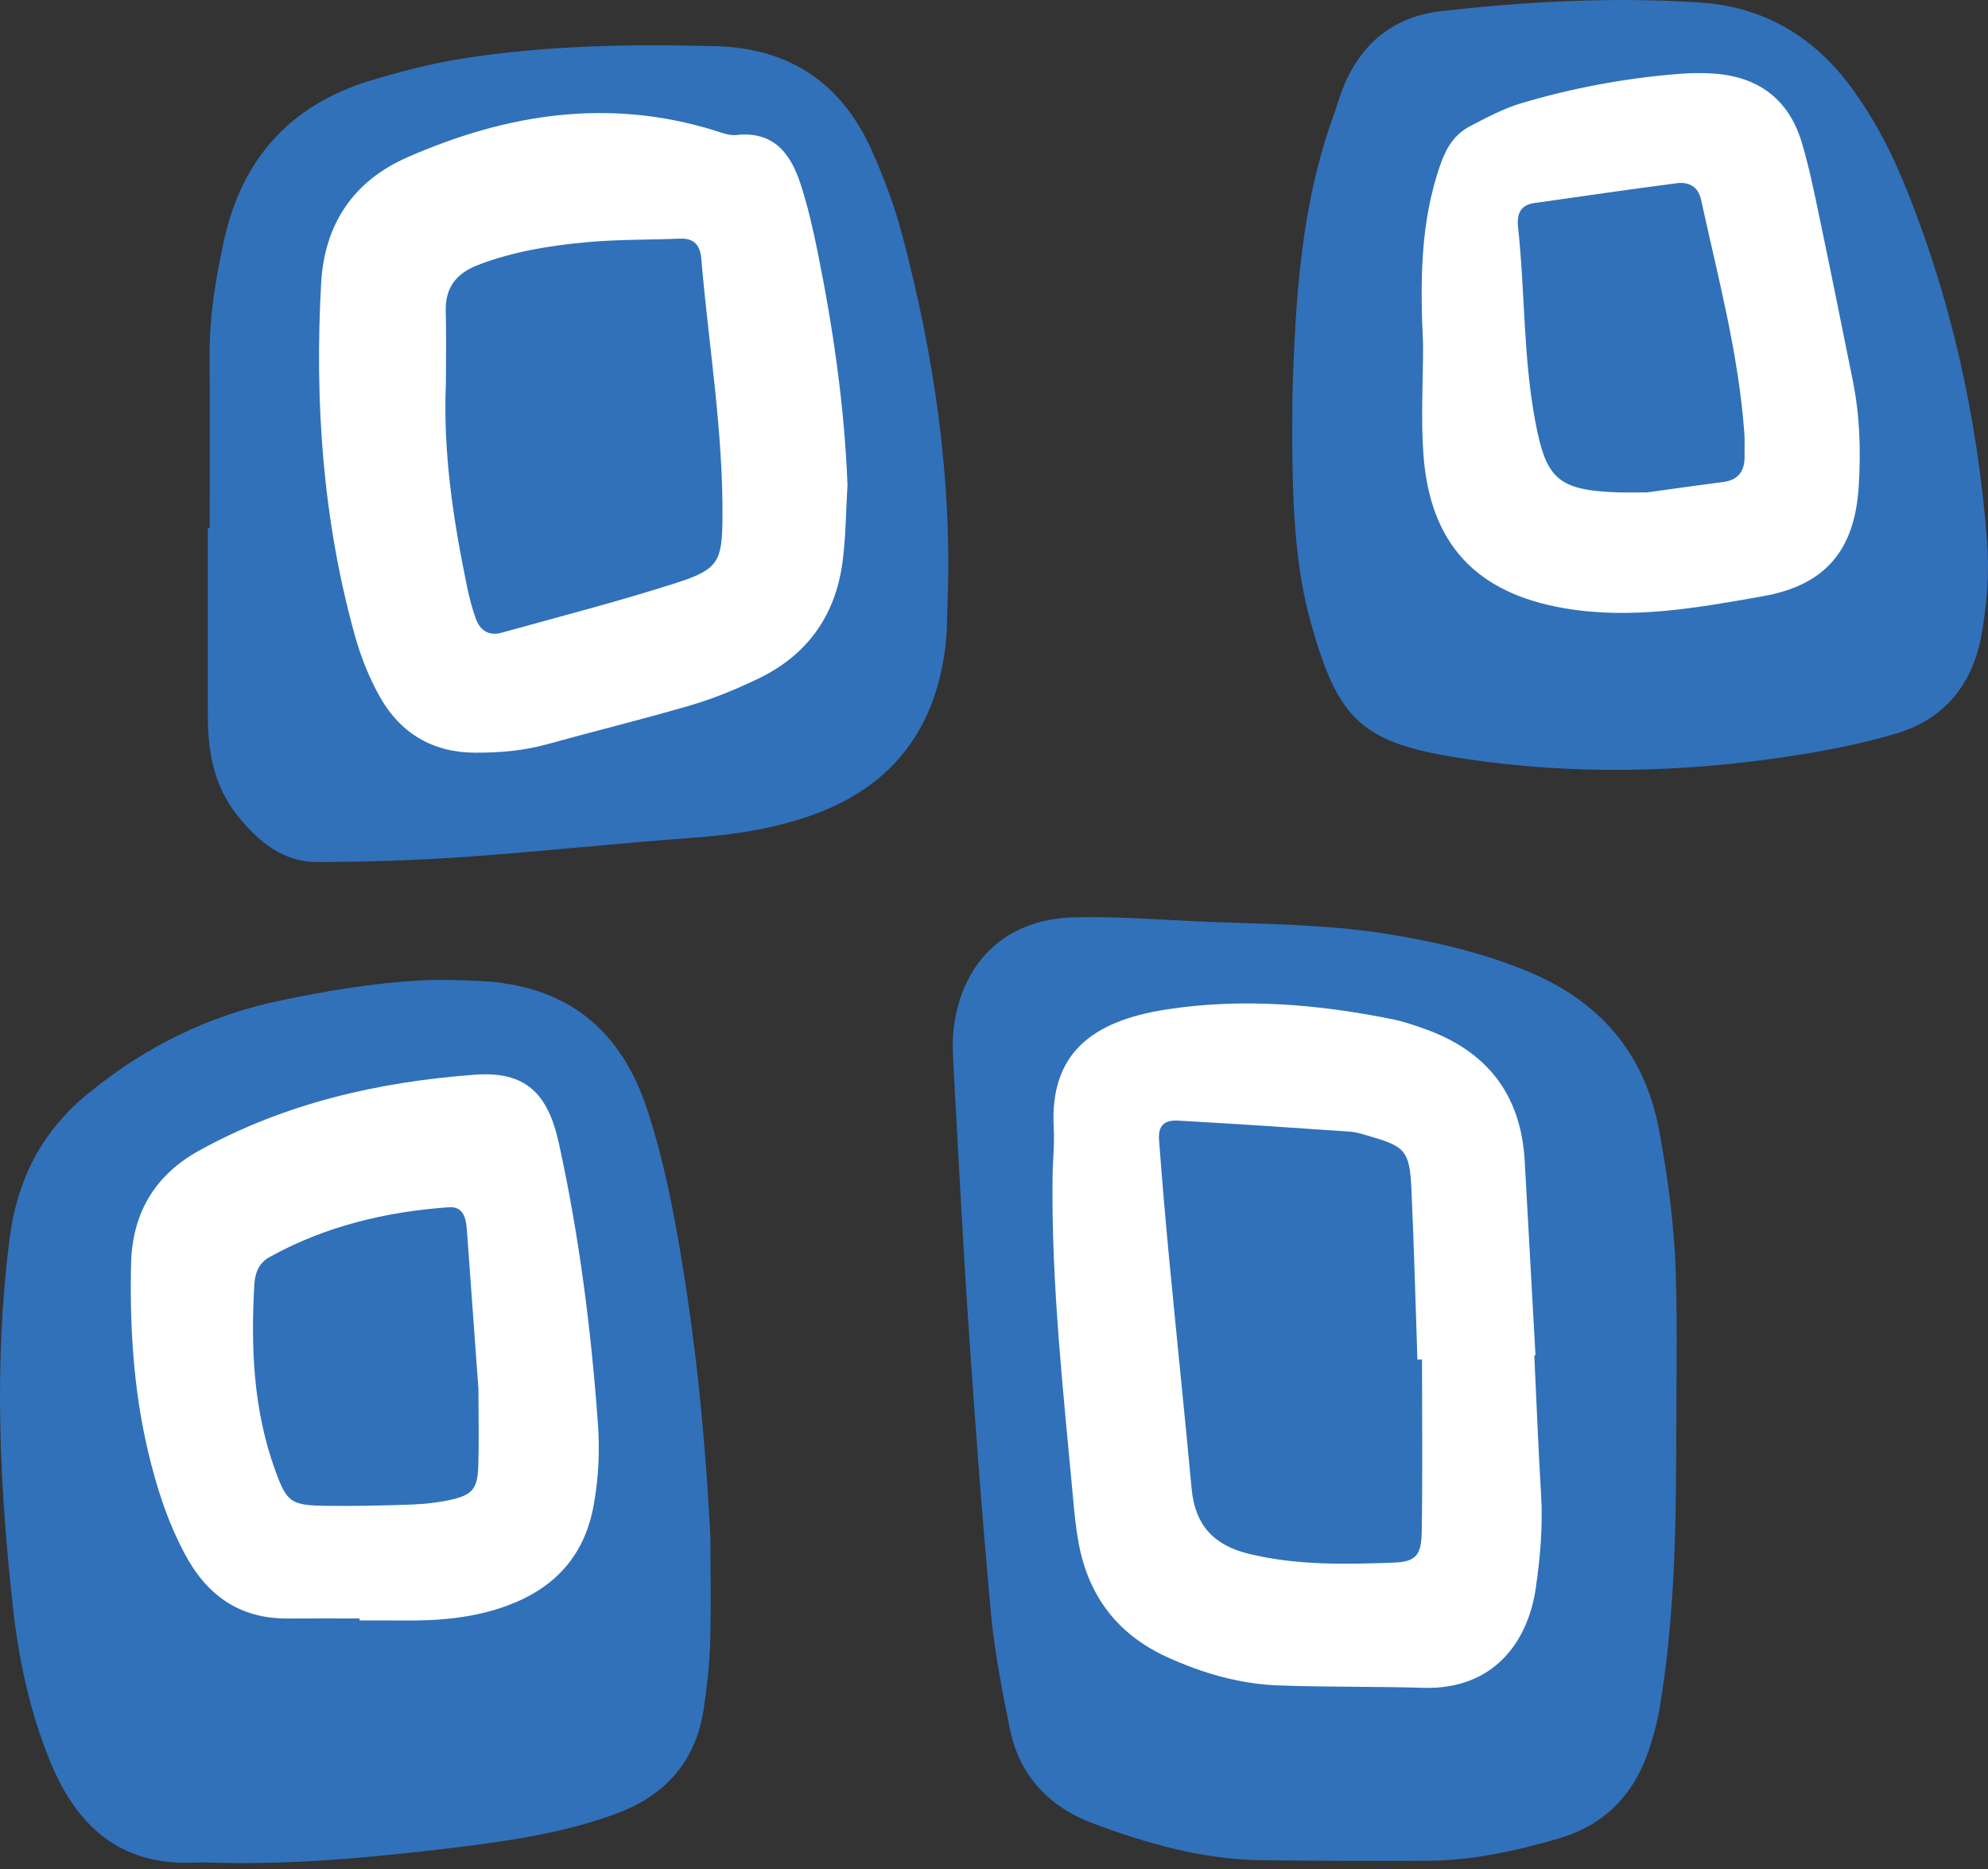
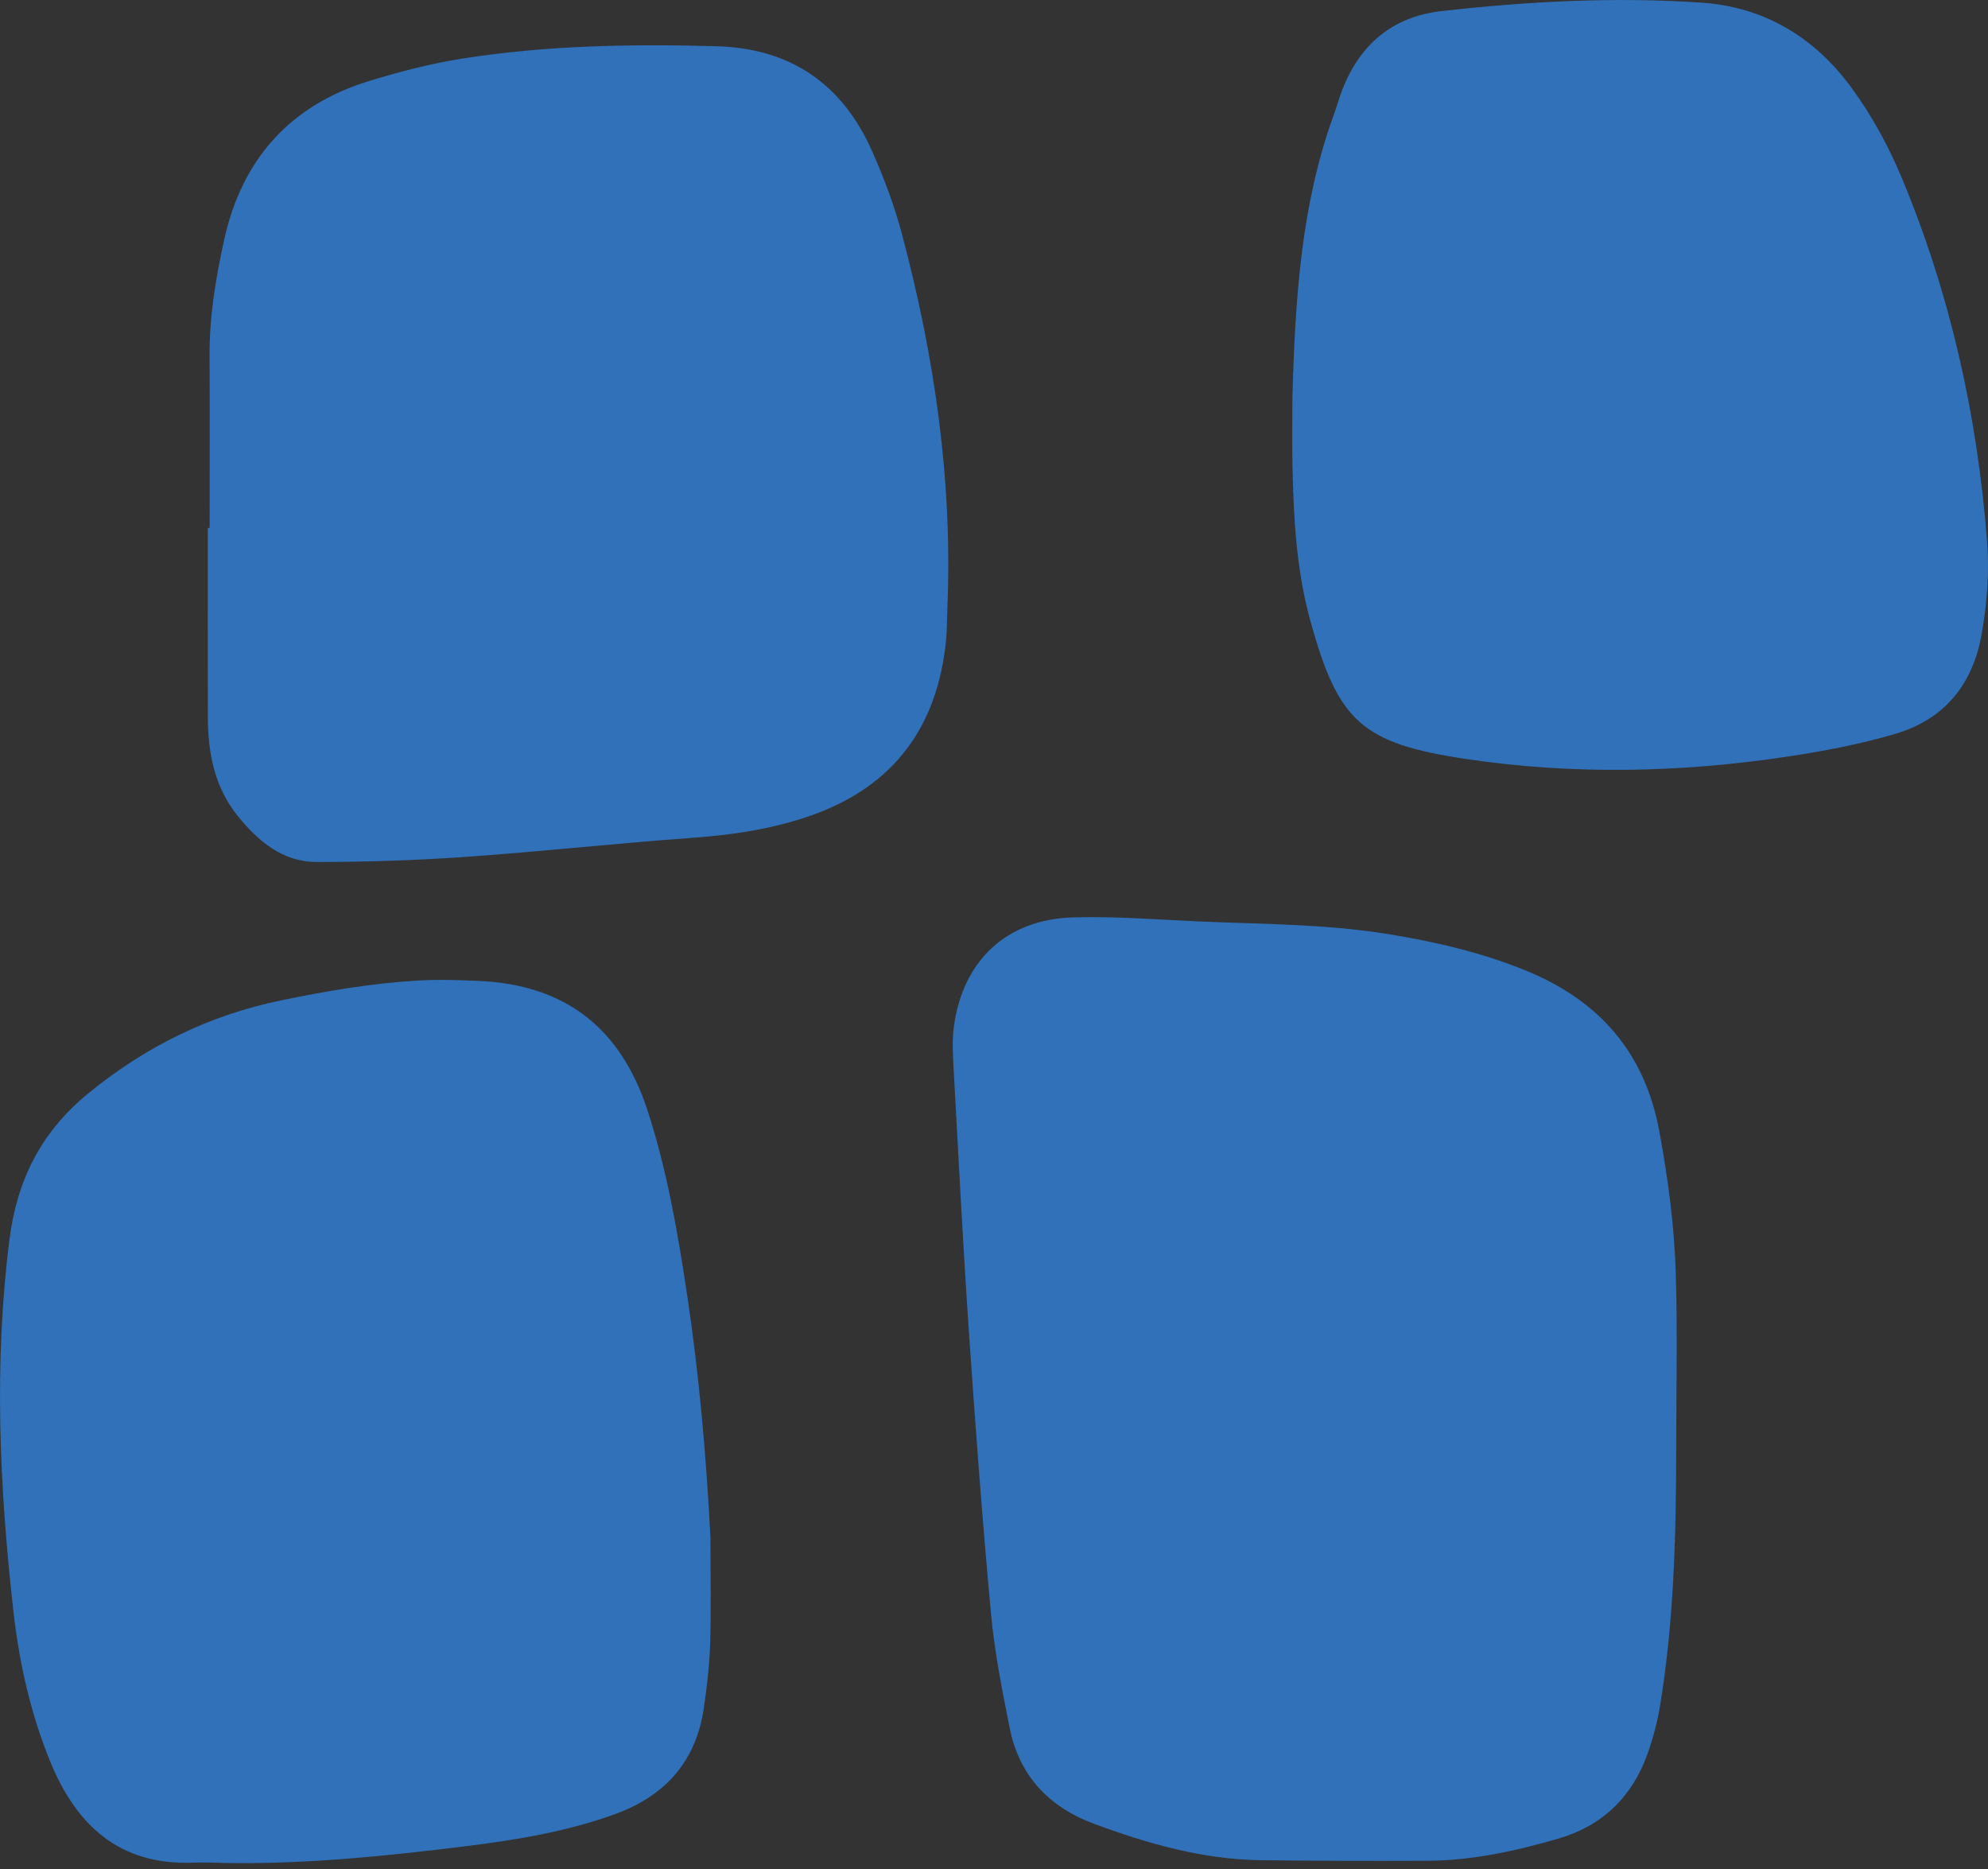
<svg xmlns="http://www.w3.org/2000/svg" width="50" height="47" viewBox="0 0 50 47" fill="none">
  <rect x="0" y="0" width="50" height="47" fill="#333333" stroke="none" />
  <path d="M42.158 36.504C42.154 38.642 42.099 40.784 41.751 42.901C41.683 43.311 41.574 43.72 41.434 44.111C41.048 45.189 40.302 45.913 39.197 46.235C38.123 46.547 37.032 46.787 35.906 46.793C34.509 46.799 33.113 46.796 31.717 46.779C30.254 46.76 28.868 46.366 27.511 45.861C26.382 45.441 25.636 44.656 25.396 43.461C25.204 42.504 25.013 41.542 24.924 40.572C24.705 38.21 24.53 35.843 24.368 33.475C24.219 31.294 24.108 29.109 23.987 26.926C23.967 26.555 23.942 26.178 23.991 25.814C24.216 24.154 25.317 23.119 26.987 23.07C28.008 23.039 29.034 23.12 30.056 23.167C31.682 23.241 33.313 23.229 34.928 23.492C36.128 23.687 37.304 23.963 38.424 24.427C40.226 25.174 41.366 26.472 41.731 28.436C41.952 29.63 42.112 30.829 42.148 32.037C42.192 33.525 42.158 35.014 42.158 36.504Z" fill="#3071BA" />
  <path d="M17.868 38.655C17.868 39.539 17.887 40.425 17.862 41.308C17.845 41.864 17.781 42.421 17.699 42.972C17.502 44.294 16.73 45.157 15.492 45.611C14.262 46.063 12.97 46.271 11.68 46.431C9.741 46.671 7.795 46.87 5.836 46.851C5.51 46.848 5.184 46.827 4.859 46.84C3.004 46.914 1.916 45.898 1.261 44.294C0.766 43.081 0.481 41.802 0.336 40.508C-0.013 37.405 -0.158 34.296 0.237 31.178C0.428 29.671 1.032 28.464 2.231 27.486C3.674 26.309 5.266 25.528 7.081 25.154C8.222 24.918 9.368 24.723 10.53 24.657C11.04 24.627 11.554 24.646 12.065 24.669C14.222 24.77 15.608 25.854 16.282 27.912C16.776 29.424 17.043 30.98 17.279 32.543C17.584 34.568 17.762 36.608 17.868 38.655Z" fill="#3071BA" />
  <path d="M5.273 13.277C5.273 11.833 5.279 10.39 5.271 8.947C5.265 7.962 5.425 6.998 5.635 6.043C6.082 4.005 7.295 2.642 9.3 2.032C10.055 1.802 10.825 1.601 11.604 1.477C13.726 1.14 15.866 1.104 18.011 1.162C19.887 1.213 21.185 2.113 21.935 3.803C22.235 4.48 22.499 5.183 22.689 5.9C23.505 8.974 23.961 12.096 23.827 15.287C23.816 15.566 23.82 15.847 23.792 16.124C23.572 18.273 22.488 19.762 20.428 20.497C19.457 20.844 18.451 20.993 17.423 21.068C15.521 21.205 13.624 21.414 11.722 21.547C10.471 21.635 9.214 21.677 7.96 21.676C7.103 21.676 6.489 21.149 5.977 20.516C5.392 19.791 5.229 18.929 5.227 18.025C5.223 16.443 5.226 14.859 5.226 13.277C5.241 13.277 5.257 13.277 5.273 13.277Z" fill="#3071BA" />
  <path d="M32.505 9.988C32.577 7.458 32.731 5.139 33.536 2.916C33.615 2.697 33.677 2.473 33.761 2.256C34.203 1.112 35.032 0.418 36.248 0.28C38.425 0.034 40.615 -0.083 42.8 0.067C44.358 0.174 45.629 0.925 46.566 2.205C47.092 2.924 47.512 3.701 47.851 4.52C49.056 7.426 49.731 10.459 49.975 13.589C50.038 14.381 49.978 15.171 49.839 15.954C49.614 17.219 48.9 18.088 47.678 18.451C46.79 18.715 45.869 18.889 44.951 19.027C42.264 19.431 39.561 19.487 36.876 19.087C34.25 18.695 33.657 18.145 32.959 15.62C32.608 14.354 32.535 13.052 32.508 11.746C32.493 11.095 32.505 10.443 32.505 9.988Z" fill="#3071BA" />
-   <path d="M38.589 34.083C38.644 35.246 38.689 36.409 38.759 37.571C38.808 38.368 38.74 39.156 38.626 39.939C38.432 41.271 37.582 42.497 35.794 42.444C34.585 42.408 33.373 42.428 32.163 42.384C31.176 42.348 30.234 42.075 29.339 41.664C28.106 41.098 27.373 40.132 27.128 38.801C27.06 38.435 27.023 38.063 26.99 37.692C26.744 35.003 26.441 32.318 26.473 29.611C26.478 29.192 26.525 28.772 26.502 28.355C26.402 26.499 27.457 25.679 29.324 25.387C31.207 25.093 33.135 25.248 35.021 25.631C35.294 25.686 35.561 25.777 35.824 25.871C37.394 26.426 38.256 27.521 38.348 29.2C38.437 30.828 38.529 32.454 38.619 34.082C38.61 34.082 38.599 34.083 38.589 34.083ZM35.765 34.188C35.727 34.188 35.688 34.189 35.649 34.189C35.6 32.747 35.564 31.303 35.496 29.862C35.453 28.957 35.331 28.829 34.501 28.589C34.322 28.537 34.141 28.472 33.959 28.458C32.52 28.358 31.079 28.261 29.639 28.181C29.265 28.16 29.124 28.315 29.152 28.683C29.229 29.704 29.317 30.724 29.414 31.743C29.596 33.643 29.794 35.541 29.971 37.441C30.056 38.348 30.521 38.859 31.413 39.075C32.609 39.365 33.815 39.34 35.024 39.297C35.6 39.277 35.747 39.132 35.758 38.516C35.781 37.075 35.765 35.631 35.765 34.188Z" fill="white" />
-   <path d="M21.315 12.196C21.275 12.845 21.275 13.5 21.189 14.144C21.009 15.486 20.298 16.478 19.072 17.066C18.528 17.326 17.965 17.561 17.387 17.731C16.183 18.085 14.961 18.382 13.751 18.718C13.16 18.882 12.562 18.929 11.954 18.928C10.878 18.925 10.068 18.438 9.551 17.518C9.28 17.036 9.071 16.506 8.923 15.973C8.118 13.074 7.911 10.111 8.077 7.118C8.16 5.639 8.887 4.551 10.245 3.956C12.743 2.86 15.314 2.453 17.986 3.286C18.16 3.341 18.35 3.415 18.523 3.395C19.462 3.292 19.886 3.865 20.134 4.624C20.321 5.197 20.455 5.79 20.574 6.382C20.961 8.3 21.24 10.233 21.315 12.196ZM11.215 9.635C11.14 11.366 11.397 13.063 11.746 14.749C11.802 15.021 11.872 15.292 11.965 15.553C12.071 15.85 12.291 16.002 12.616 15.911C14.092 15.499 15.579 15.12 17.035 14.65C18.068 14.317 18.163 14.113 18.171 13.02C18.188 10.829 17.821 8.67 17.637 6.495C17.609 6.172 17.459 5.987 17.107 6.001C16.317 6.033 15.524 6.019 14.739 6.092C13.815 6.178 12.897 6.327 12.021 6.664C11.485 6.87 11.195 7.226 11.211 7.823C11.227 8.427 11.215 9.031 11.215 9.635Z" fill="white" />
-   <path d="M9.045 40.7C8.441 40.7 7.837 40.697 7.232 40.701C6.038 40.707 5.214 40.129 4.66 39.099C4.215 38.273 3.932 37.388 3.72 36.483C3.356 34.935 3.261 33.359 3.297 31.774C3.327 30.504 3.897 29.548 5.007 28.935C7.164 27.743 9.513 27.206 11.942 27.026C13.199 26.933 13.776 27.47 14.056 28.749C14.566 31.069 14.865 33.417 15.037 35.783C15.089 36.479 15.056 37.173 14.929 37.866C14.696 39.133 13.946 39.936 12.766 40.374C11.925 40.687 11.048 40.76 10.159 40.751C9.787 40.748 9.415 40.75 9.043 40.75C9.045 40.733 9.045 40.717 9.045 40.7ZM12.033 34.93C11.937 33.603 11.84 32.264 11.742 30.924C11.72 30.632 11.654 30.333 11.288 30.359C9.701 30.471 8.18 30.836 6.776 31.613C6.503 31.765 6.412 32.023 6.396 32.311C6.307 33.894 6.372 35.462 6.921 36.972C7.221 37.796 7.315 37.858 8.25 37.868C8.945 37.875 9.64 37.861 10.334 37.836C10.657 37.824 10.983 37.79 11.298 37.724C11.868 37.604 12.009 37.45 12.028 36.89C12.05 36.243 12.033 35.594 12.033 34.93Z" fill="white" />
-   <path d="M35.792 8.673C35.721 7.137 35.707 5.606 36.233 4.122C36.386 3.692 36.594 3.371 36.978 3.17C37.389 2.957 37.805 2.734 38.245 2.601C39.539 2.214 40.865 1.966 42.215 1.859C42.492 1.837 42.773 1.831 43.052 1.847C44.198 1.912 44.985 2.475 45.317 3.586C45.503 4.208 45.632 4.848 45.765 5.485C46.052 6.85 46.327 8.217 46.602 9.584C46.777 10.457 46.804 11.342 46.749 12.225C46.651 13.841 45.907 14.718 44.332 14.995C42.685 15.286 41.033 15.585 39.346 15.296C37.144 14.919 35.974 13.692 35.803 11.461C35.732 10.537 35.792 9.602 35.792 8.673ZM41.424 12.383C41.867 12.322 42.601 12.216 43.336 12.122C43.739 12.071 43.884 11.829 43.878 11.455C43.874 11.27 43.885 11.083 43.872 10.899C43.729 8.899 43.208 6.969 42.783 5.022C42.711 4.687 42.469 4.568 42.166 4.608C40.971 4.765 39.778 4.936 38.585 5.107C38.235 5.157 38.146 5.39 38.18 5.709C38.356 7.322 38.309 8.953 38.607 10.559C38.881 12.044 39.169 12.329 40.709 12.383C40.848 12.387 40.987 12.383 41.424 12.383Z" fill="white" />
</svg>